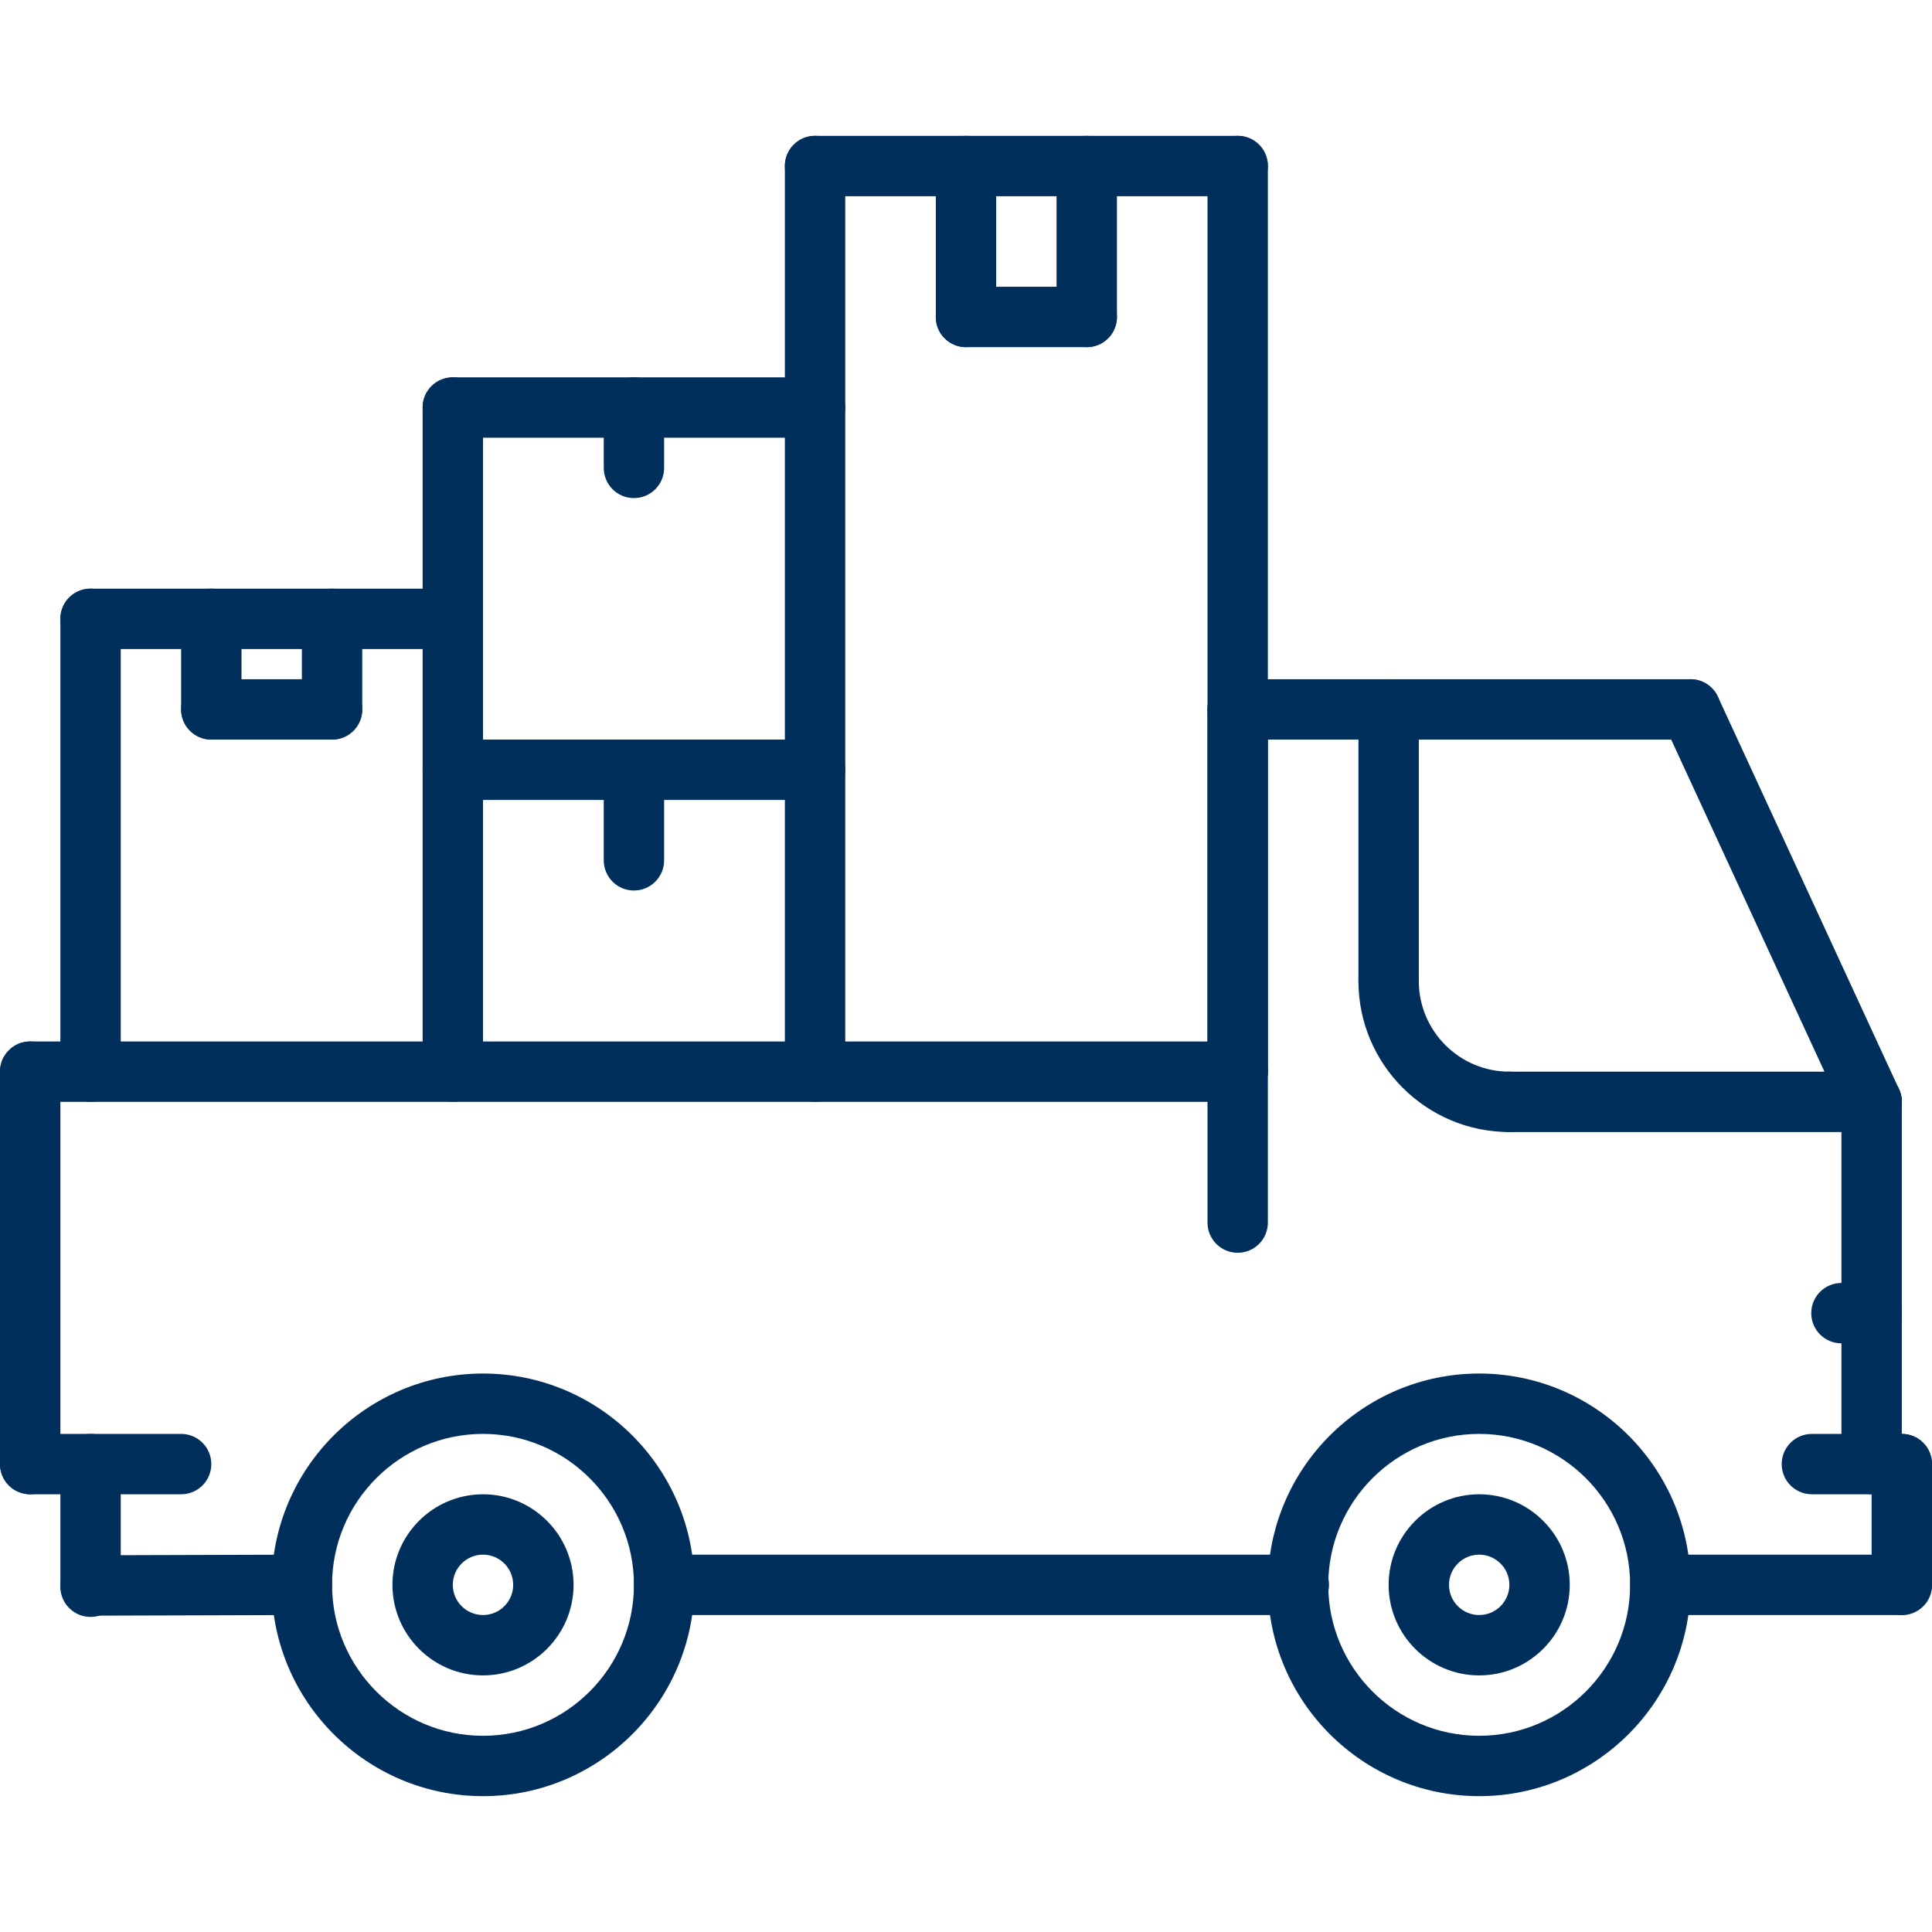
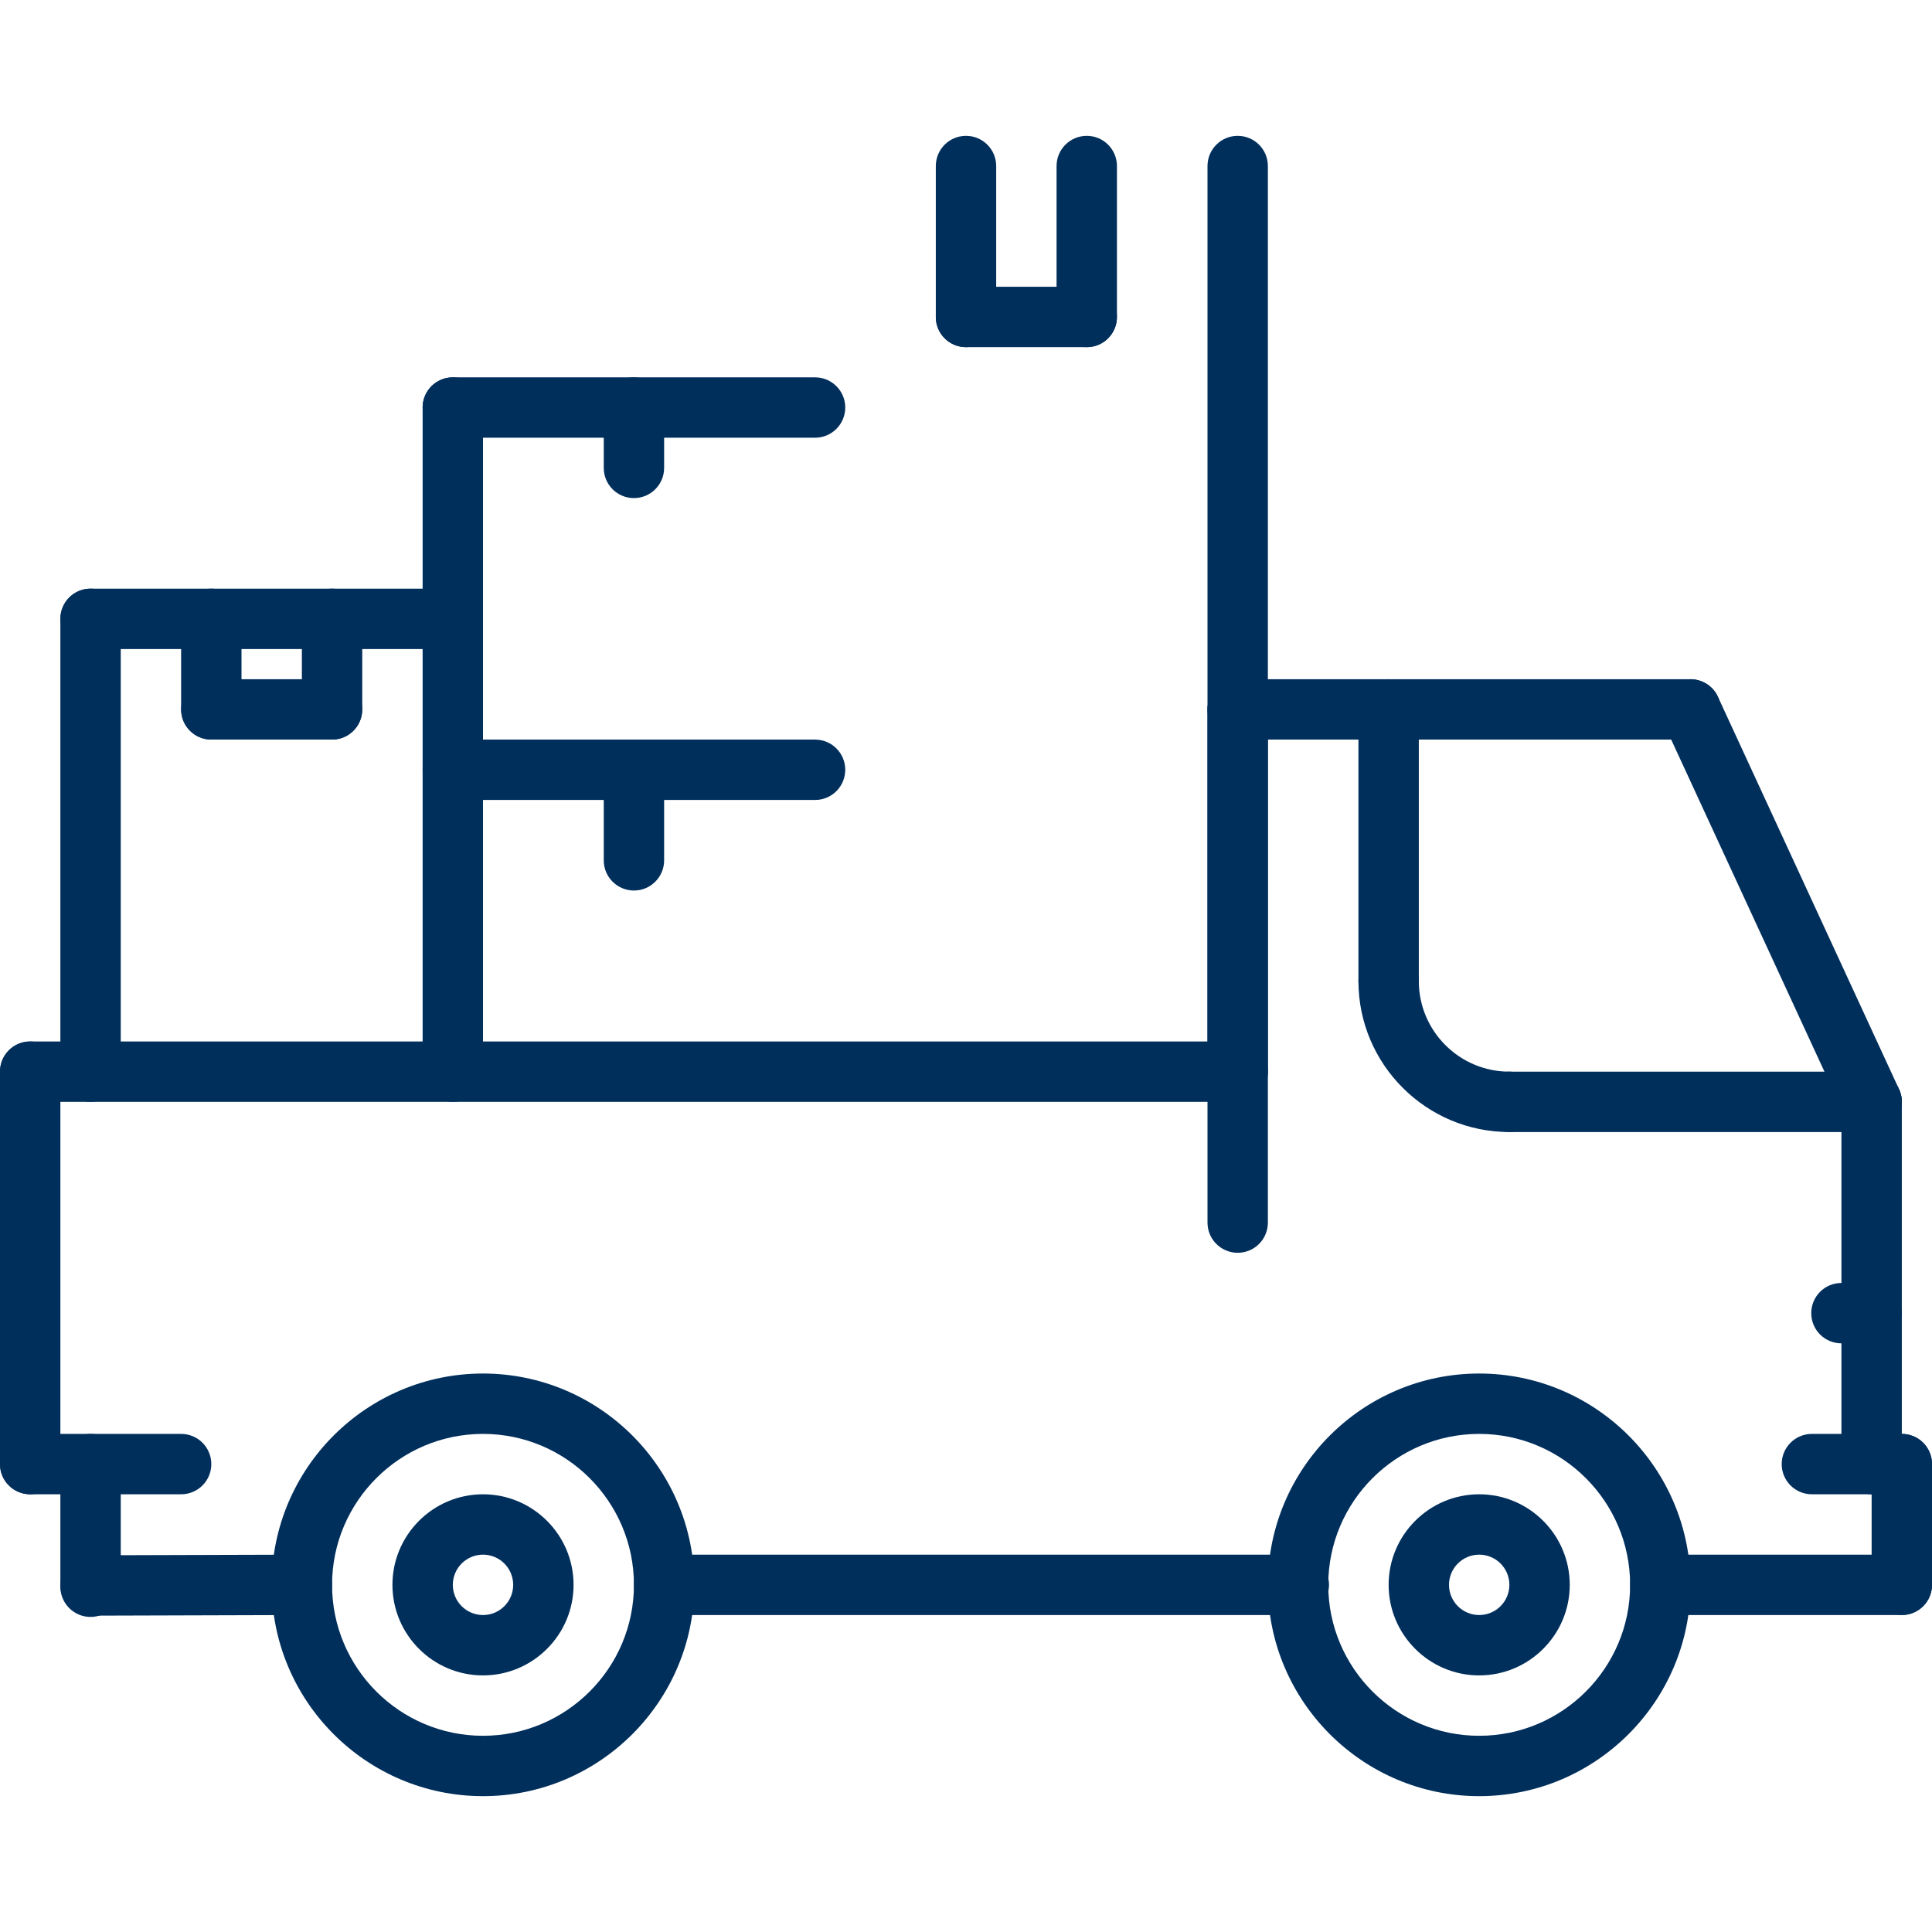
<svg xmlns="http://www.w3.org/2000/svg" version="1.1" id="Capa_1" x="0px" y="0px" viewBox="0 0 512 512" style="enable-background:new 0 0 512 512;" xml:space="preserve">
  <g>
    <g>
-       <path fill="#012f5c" d="M328,36H216c-4.424,0-8,3.584-8,8s3.576,8,8,8h112c4.424,0,8-3.584,8-8S332.424,36,328,36z" />
-     </g>
+       </g>
  </g>
  <g>
    <g>
      <path fill="#012f5c" d="M288,36c-4.424,0-8,3.584-8,8v40c0,4.416,3.576,8,8,8s8-3.584,8-8V44C296,39.584,292.424,36,288,36z" />
    </g>
  </g>
  <g>
    <g>
      <path fill="#012f5c" d="M288,76h-32c-4.424,0-8,3.584-8,8s3.576,8,8,8h32c4.424,0,8-3.584,8-8S292.424,76,288,76z" />
    </g>
  </g>
  <g>
    <g>
      <path fill="#012f5c" d="M256,36c-4.424,0-8,3.584-8,8v40c0,4.416,3.576,8,8,8s8-3.584,8-8V44C264,39.584,260.424,36,256,36z" />
    </g>
  </g>
  <g>
    <g>
      <path fill="#012f5c" d="M216,196h-96c-4.424,0-8,3.584-8,8s3.576,8,8,8h96c4.424,0,8-3.584,8-8S220.424,196,216,196z" />
    </g>
  </g>
  <g>
    <g>
      <path fill="#012f5c" d="M328,180c-4.424,0-8,3.584-8,8v136c0,4.424,3.576,8,8,8s8-3.576,8-8V188C336,183.584,332.424,180,328,180z" />
    </g>
  </g>
  <g>
    <g>
      <path fill="#012f5c" d="M504,380h-23.832c-4.424,0-8,3.576-8,8s3.576,8,8,8H504c4.424,0,8-3.576,8-8S508.424,380,504,380z" />
    </g>
  </g>
  <g>
    <g>
      <path fill="#012f5c" d="M504,380c-4.424,0-8,3.576-8,8v32c0,4.424,3.576,8,8,8s8-3.576,8-8v-32C512,383.576,508.424,380,504,380z" />
    </g>
  </g>
  <g>
    <g>
      <path fill="#012f5c" d="M80,412c-0.008,0-0.016,0-0.024,0l-56,0.168c-4.424,0.016-7.992,3.6-7.976,8.024c0.016,4.416,3.592,7.976,8,7.976    c0.008,0,0.016,0,0.024,0l56-0.168c4.424-0.016,7.992-3.6,7.976-8.024C87.984,415.56,84.408,412,80,412z" />
    </g>
  </g>
  <g>
    <g>
      <path fill="#012f5c" d="M496,340h-8c-4.424,0-8,3.576-8,8s3.576,8,8,8h8c4.424,0,8-3.576,8-8S500.424,340,496,340z" />
    </g>
  </g>
  <g>
    <g>
      <path fill="#012f5c" d="M496,284c-4.424,0-8,3.576-8,8v96c0,4.424,3.576,8,8,8s8-3.576,8-8v-96C504,287.576,500.424,284,496,284z" />
    </g>
  </g>
  <g>
    <g>
      <path fill="#012f5c" d="M448,180H328c-4.424,0-8,3.584-8,8s3.576,8,8,8h120c4.424,0,8-3.584,8-8S452.424,180,448,180z" />
    </g>
  </g>
  <g>
    <g>
      <path fill="#012f5c" d="M503.264,288.648l-48-104c-1.848-4.008-6.584-5.76-10.616-3.912c-4.016,1.848-5.76,6.608-3.912,10.616l48,104    c1.352,2.928,4.248,4.648,7.272,4.648c1.12,0,2.256-0.232,3.344-0.736C503.368,297.416,505.112,292.656,503.264,288.648z" />
    </g>
  </g>
  <g>
    <g>
      <path fill="#012f5c" d="M24,380c-4.424,0-8,3.576-8,8v32.504c0,4.424,3.576,8,8,8s8-3.584,8-8V388C32,383.576,28.424,380,24,380z" />
    </g>
  </g>
  <g>
    <g>
      <path fill="#012f5c" d="M8,276c-4.424,0-8,3.576-8,8v104c0,4.424,3.576,8,8,8s8-3.576,8-8V284C16,279.576,12.424,276,8,276z" />
    </g>
  </g>
  <g>
    <g>
      <path fill="#012f5c" d="M328,276H8c-4.424,0-8,3.576-8,8s3.576,8,8,8h320c4.424,0,8-3.576,8-8S332.424,276,328,276z" />
    </g>
  </g>
  <g>
    <g>
      <path fill="#012f5c" d="M48,380H8c-4.424,0-8,3.576-8,8s3.576,8,8,8h40c4.424,0,8-3.576,8-8S52.424,380,48,380z" />
    </g>
  </g>
  <g>
    <g>
      <path fill="#012f5c" d="M128,364c-30.872,0-56,25.128-56,56s25.128,56,56,56s56-25.128,56-56S158.872,364,128,364z M128,460    c-22.056,0-40-17.944-40-40c0-22.056,17.944-40,40-40c22.056,0,40,17.944,40,40C168,442.056,150.056,460,128,460z" />
    </g>
  </g>
  <g>
    <g>
      <path fill="#012f5c" d="M128,396c-13.232,0-24,10.768-24,24s10.768,24,24,24s24-10.768,24-24S141.232,396,128,396z M128,428c-4.416,0-8-3.584-8-8    c0-4.416,3.584-8,8-8s8,3.584,8,8C136,424.416,132.416,428,128,428z" />
    </g>
  </g>
  <g>
    <g>
      <path fill="#012f5c" d="M392,396c-13.232,0-24,10.768-24,24s10.768,24,24,24s24-10.768,24-24S405.232,396,392,396z M392,428c-4.416,0-8-3.584-8-8    c0-4.416,3.584-8,8-8c4.416,0,8,3.584,8,8C400,424.416,396.416,428,392,428z" />
    </g>
  </g>
  <g>
    <g>
      <path fill="#012f5c" d="M392,364c-30.872,0-56,25.128-56,56s25.128,56,56,56s56-25.128,56-56S422.872,364,392,364z M392,460    c-22.056,0-40-17.944-40-40c0-22.056,17.944-40,40-40c22.056,0,40,17.944,40,40C432,442.056,414.056,460,392,460z" />
    </g>
  </g>
  <g>
    <g>
      <path fill="#012f5c" d="M344.2,412H176c-4.424,0-8,3.576-8,8s3.576,8,8,8h168.2c4.424,0,8-3.576,8-8S348.624,412,344.2,412z" />
    </g>
  </g>
  <g>
    <g>
      <path fill="#012f5c" d="M504,412h-64c-4.424,0-8,3.576-8,8s3.576,8,8,8h64c4.424,0,8-3.576,8-8S508.424,412,504,412z" />
    </g>
  </g>
  <g>
    <g>
      <path fill="#012f5c" d="M496,284h-96c-4.424,0-8,3.576-8,8s3.576,8,8,8h96c4.424,0,8-3.576,8-8S500.424,284,496,284z" />
    </g>
  </g>
  <g>
    <g>
      <path fill="#012f5c" d="M400,284c-13.232,0-24-10.768-24-24c0-4.416-3.576-8-8-8s-8,3.584-8,8c0,22.056,17.944,40,40,40c4.424,0,8-3.576,8-8    S404.424,284,400,284z" />
    </g>
  </g>
  <g>
    <g>
      <path fill="#012f5c" d="M368,180c-4.424,0-8,3.584-8,8v72c0,4.424,3.576,8,8,8s8-3.576,8-8v-72C376,183.584,372.424,180,368,180z" />
    </g>
  </g>
  <g>
    <g>
      <path fill="#012f5c" d="M328,36c-4.424,0-8,3.584-8,8v240c0,4.424,3.576,8,8,8s8-3.576,8-8V44C336,39.584,332.424,36,328,36z" />
    </g>
  </g>
  <g>
    <g>
-       <path fill="#012f5c" d="M216,36c-4.424,0-8,3.584-8,8v240c0,4.424,3.576,8,8,8s8-3.576,8-8V44C224,39.584,220.424,36,216,36z" />
-     </g>
+       </g>
  </g>
  <g>
    <g>
      <path fill="#012f5c" d="M120,100c-4.424,0-8,3.584-8,8v176c0,4.424,3.576,8,8,8s8-3.576,8-8V108C128,103.584,124.424,100,120,100z" />
    </g>
  </g>
  <g>
    <g>
      <path fill="#012f5c" d="M168,196c-4.424,0-8,3.584-8,8v24c0,4.416,3.576,8,8,8s8-3.584,8-8v-24C176,199.584,172.424,196,168,196z" />
    </g>
  </g>
  <g>
    <g>
      <path fill="#012f5c" d="M216,100h-96c-4.424,0-8,3.584-8,8s3.576,8,8,8h96c4.424,0,8-3.584,8-8S220.424,100,216,100z" />
    </g>
  </g>
  <g>
    <g>
      <path fill="#012f5c" d="M168,100c-4.424,0-8,3.584-8,8v16c0,4.416,3.576,8,8,8s8-3.584,8-8v-16C176,103.584,172.424,100,168,100z" />
    </g>
  </g>
  <g>
    <g>
      <path fill="#012f5c" d="M24,156c-4.424,0-8,3.584-8,8v120c0,4.424,3.576,8,8,8s8-3.576,8-8V164C32,159.584,28.424,156,24,156z" />
    </g>
  </g>
  <g>
    <g>
      <path fill="#012f5c" d="M120,156H24c-4.424,0-8,3.584-8,8s3.576,8,8,8h96c4.424,0,8-3.584,8-8S124.424,156,120,156z" />
    </g>
  </g>
  <g>
    <g>
      <path fill="#012f5c" d="M56,156c-4.424,0-8,3.584-8,8v24c0,4.416,3.576,8,8,8s8-3.584,8-8v-24C64,159.584,60.424,156,56,156z" />
    </g>
  </g>
  <g>
    <g>
      <path fill="#012f5c" d="M88,180H56c-4.424,0-8,3.584-8,8s3.576,8,8,8h32c4.424,0,8-3.584,8-8S92.424,180,88,180z" />
    </g>
  </g>
  <g>
    <g>
      <path fill="#012f5c" d="M88,156c-4.424,0-8,3.584-8,8v24c0,4.416,3.576,8,8,8s8-3.584,8-8v-24C96,159.584,92.424,156,88,156z" />
    </g>
  </g>
  <g>
</g>
  <g>
</g>
  <g>
</g>
  <g>
</g>
  <g>
</g>
  <g>
</g>
  <g>
</g>
  <g>
</g>
  <g>
</g>
  <g>
</g>
  <g>
</g>
  <g>
</g>
  <g>
</g>
  <g>
</g>
  <g>
</g>
</svg>